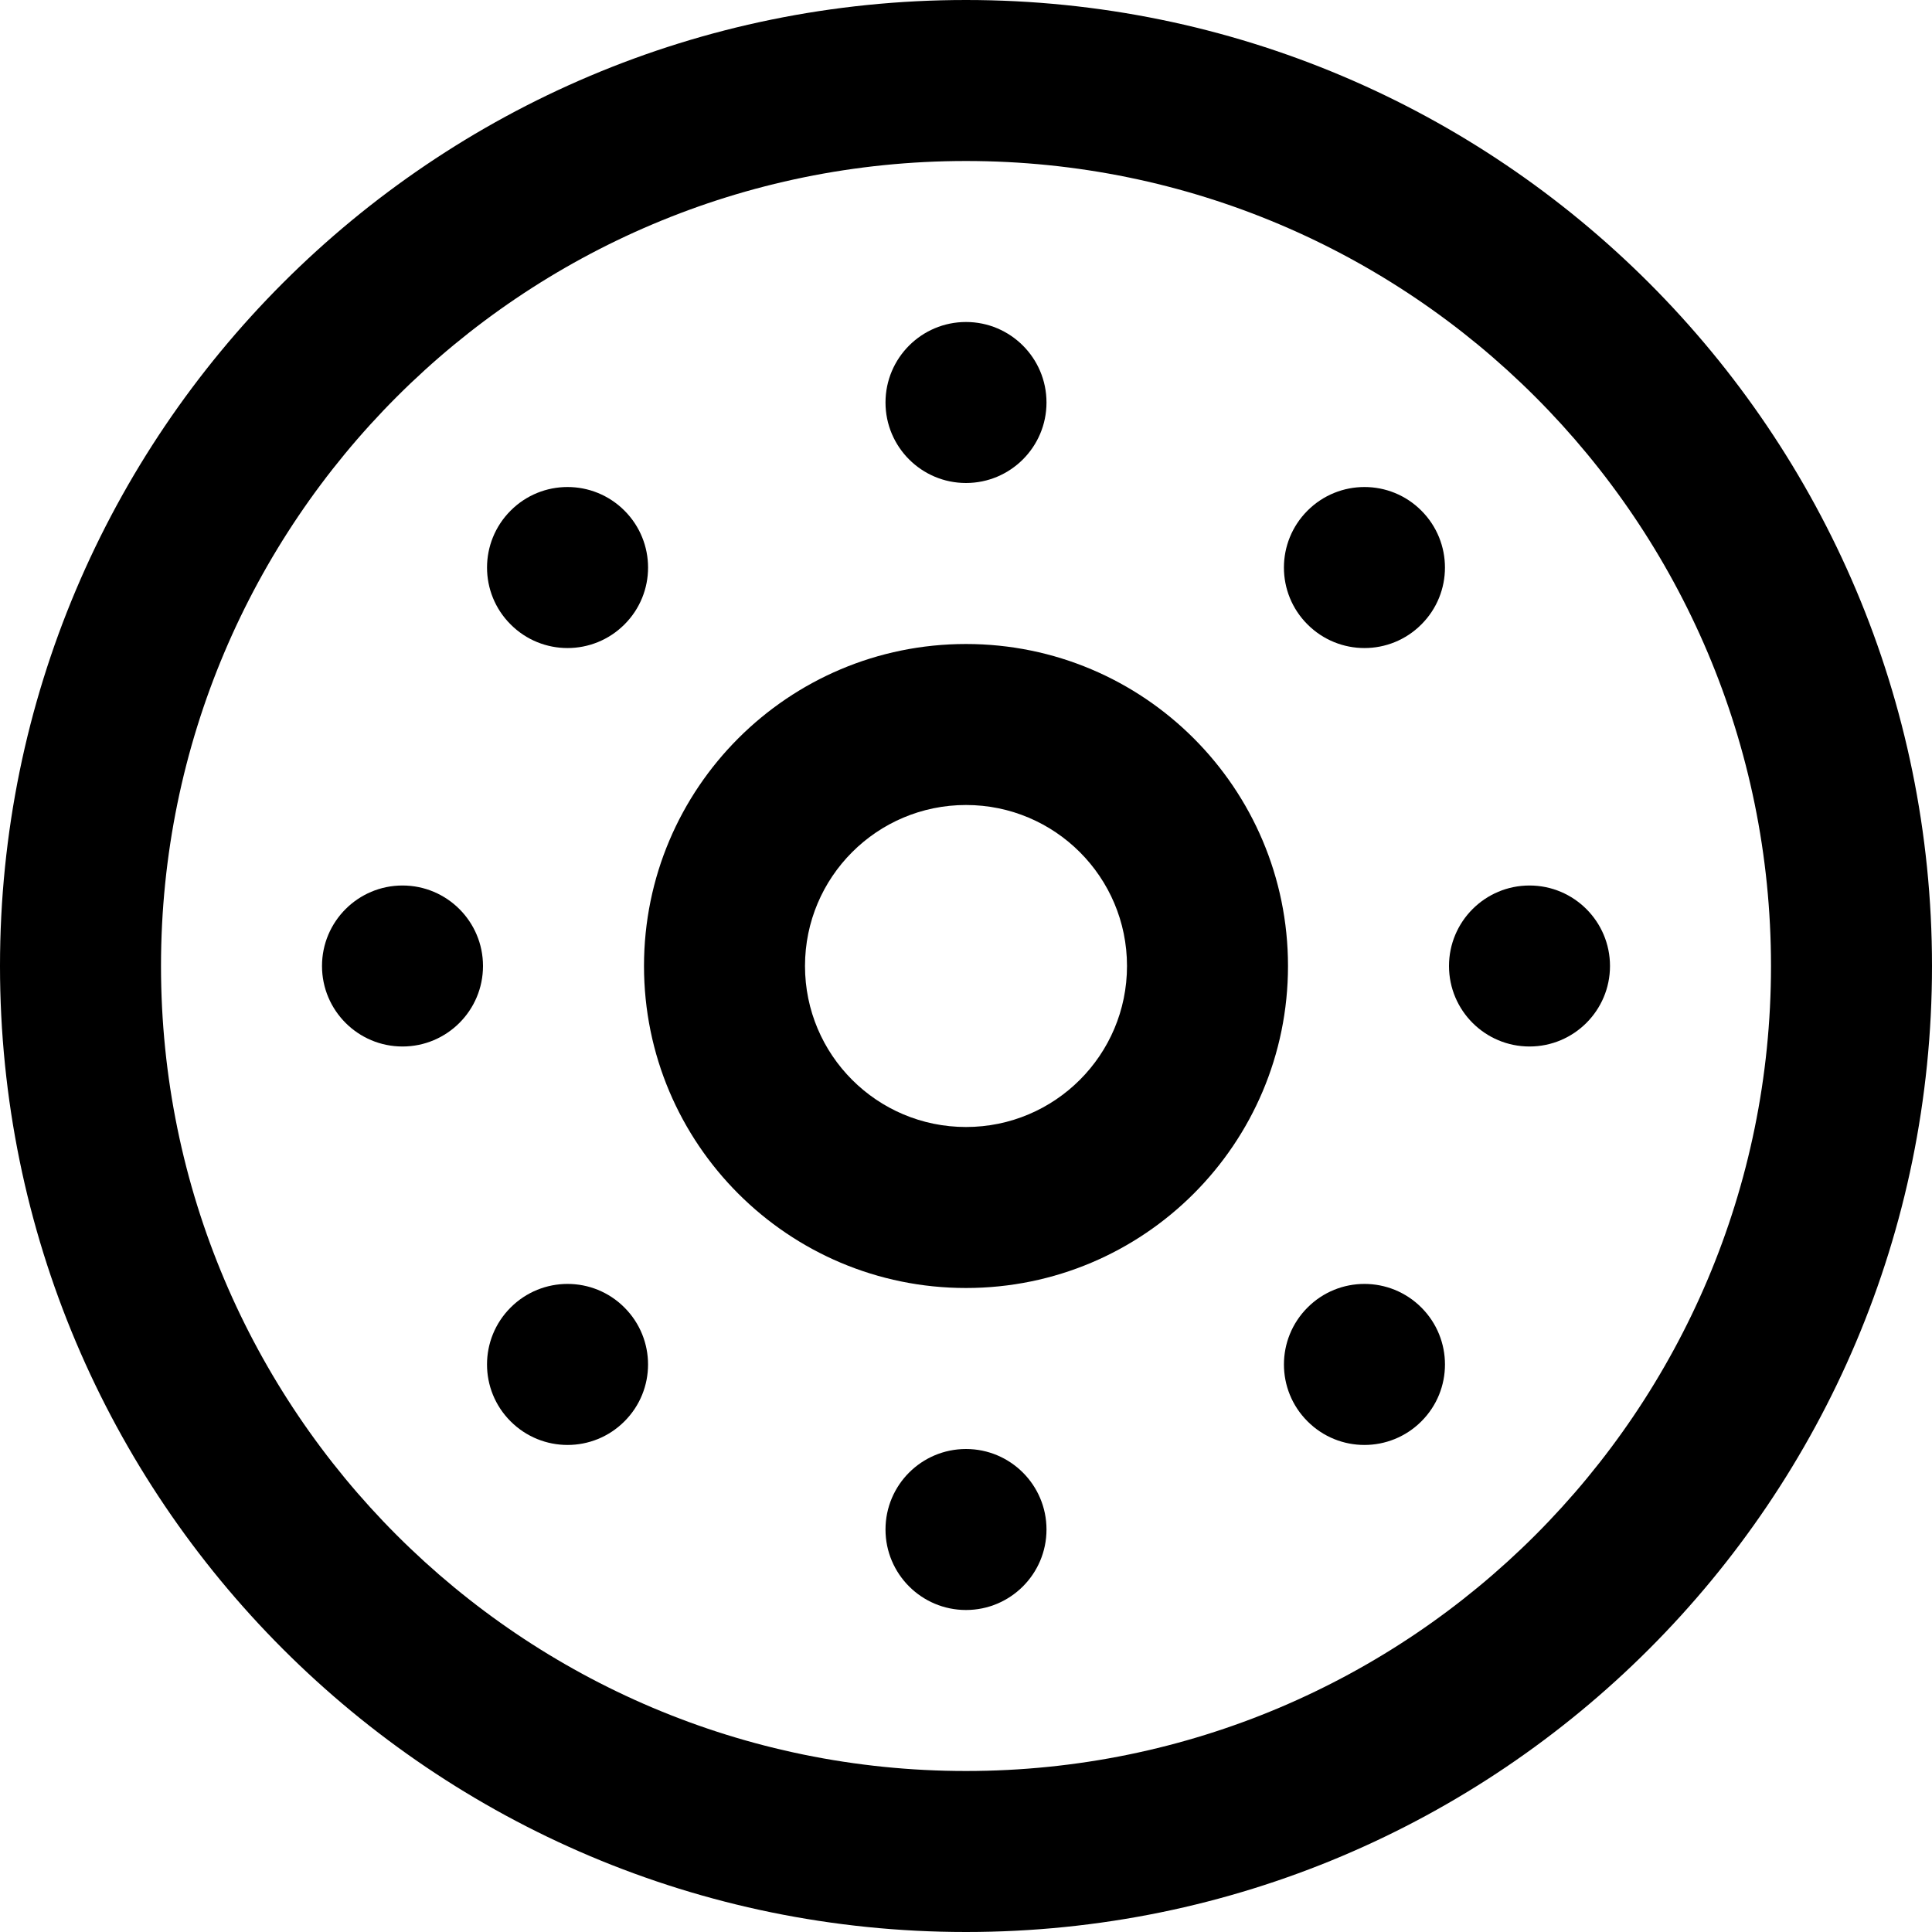
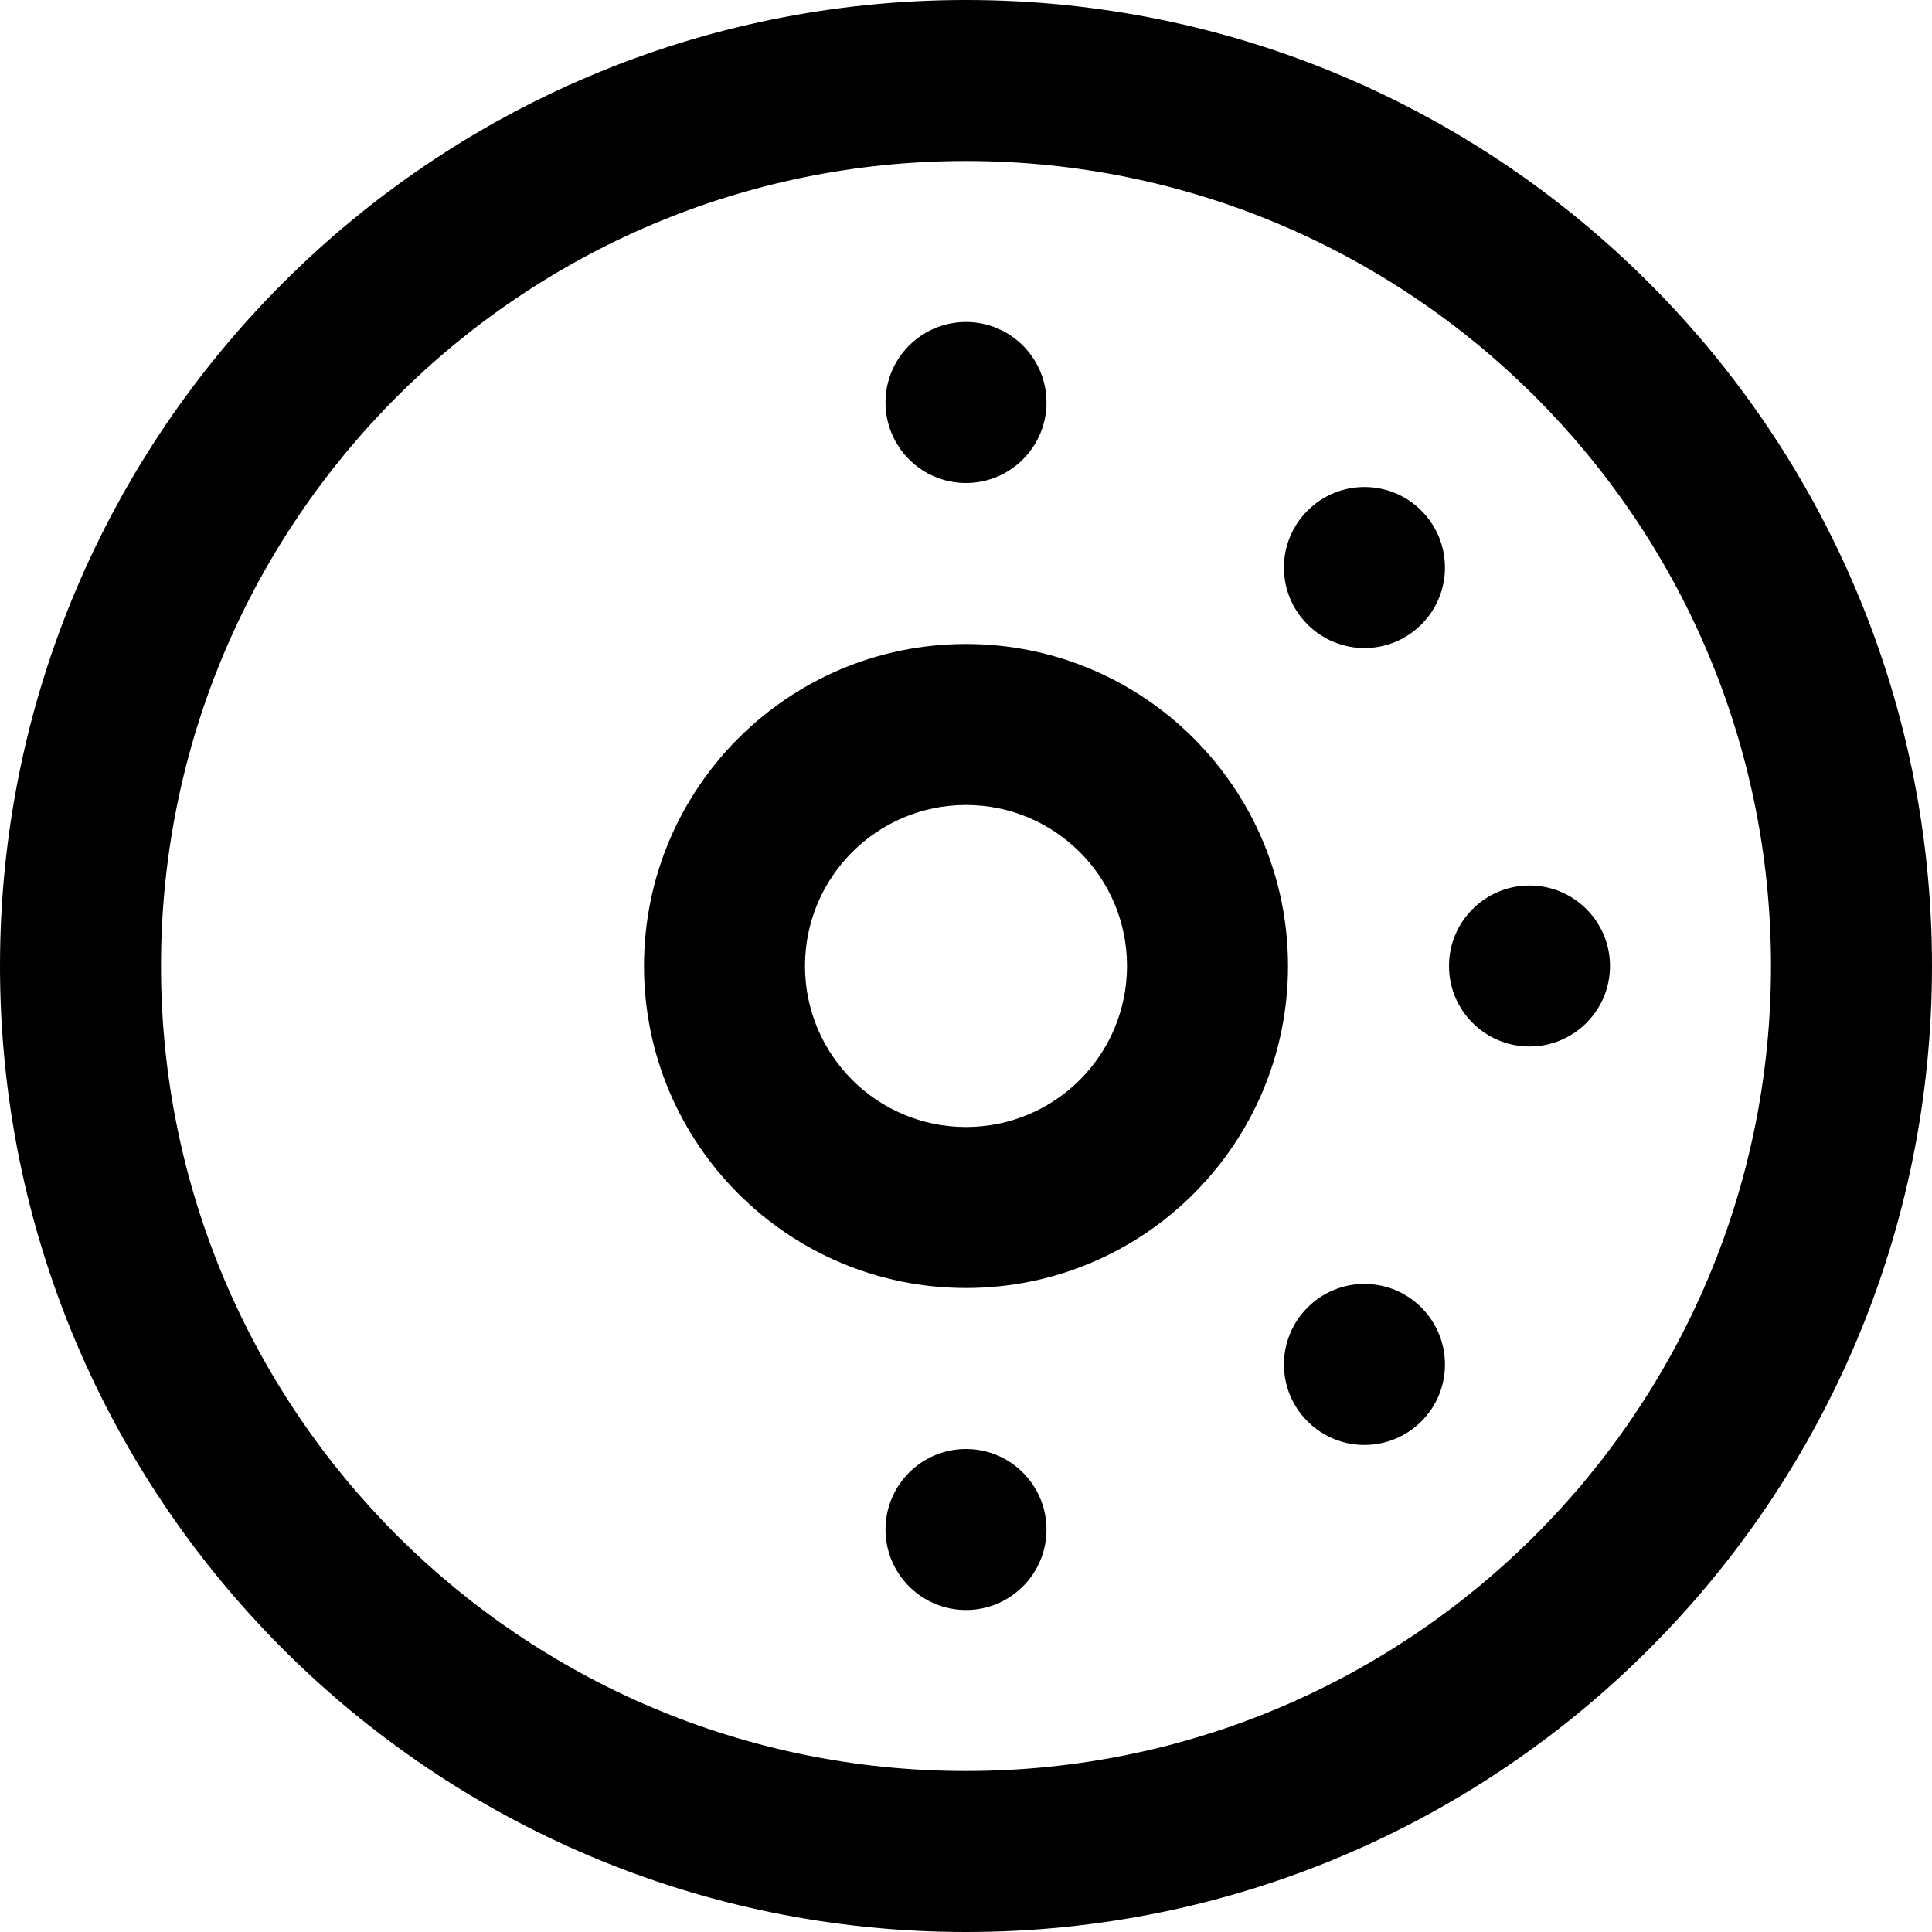
<svg xmlns="http://www.w3.org/2000/svg" fill="#000000" height="800px" width="800px" id="Layer_1" viewBox="0 0 512 512" xml:space="preserve">
  <g>
    <g>
      <g>
        <path d="M256,384c-11.776,0-21.333,9.557-21.333,21.333s9.557,21.333,21.333,21.333c11.776,0,21.333-9.557,21.333-21.333    S267.776,384,256,384z" />
        <path d="M256,128c11.776,0,21.333-9.557,21.333-21.333S267.776,85.333,256,85.333c-11.776,0-21.333,9.557-21.333,21.333    S244.224,128,256,128z" />
        <path d="M256,0C114.618,0,0,114.618,0,256s114.618,256,256,256s256-114.618,256-256S397.382,0,256,0z M256,469.333    c-117.818,0-213.333-95.515-213.333-213.333S138.182,42.667,256,42.667S469.333,138.182,469.333,256S373.818,469.333,256,469.333    z" />
        <path d="M256,170.667c-47.131,0-85.333,38.202-85.333,85.333s38.202,85.333,85.333,85.333s85.333-38.202,85.333-85.333    S303.131,170.667,256,170.667z M256,298.667c-23.567,0-42.667-19.099-42.667-42.667s19.099-42.667,42.667-42.667    s42.667,19.099,42.667,42.667S279.567,298.667,256,298.667z" />
        <path d="M405.333,234.667C393.557,234.667,384,244.224,384,256c0,11.776,9.557,21.333,21.333,21.333s21.333-9.557,21.333-21.333    C426.667,244.224,417.109,234.667,405.333,234.667z" />
-         <path d="M106.667,234.667c-11.776,0-21.333,9.557-21.333,21.333c0,11.776,9.557,21.333,21.333,21.333S128,267.776,128,256    C128,244.224,118.443,234.667,106.667,234.667z" />
        <path d="M346.513,346.509c-8.341,8.341-8.341,21.845,0,30.165c8.32,8.341,21.824,8.341,30.165,0    c8.341-8.32,8.341-21.824,0-30.165C368.337,338.167,354.833,338.167,346.513,346.509z" />
-         <path d="M165.489,165.485c8.341-8.32,8.341-21.824,0-30.165c-8.341-8.341-21.845-8.341-30.165,0    c-8.341,8.341-8.341,21.845,0,30.165C143.644,173.826,157.148,173.826,165.489,165.485z" />
        <path d="M376.674,165.485c8.341-8.32,8.341-21.824,0-30.165c-8.32-8.341-21.824-8.341-30.165,0    c-8.341,8.341-8.341,21.845,0,30.165C354.85,173.826,368.354,173.826,376.674,165.485z" />
-         <path d="M135.319,346.509c-8.341,8.341-8.341,21.845,0,30.165c8.341,8.341,21.845,8.341,30.165,0    c8.341-8.32,8.341-21.824,0-30.165C157.165,338.167,143.661,338.167,135.319,346.509z" />
      </g>
    </g>
  </g>
</svg>